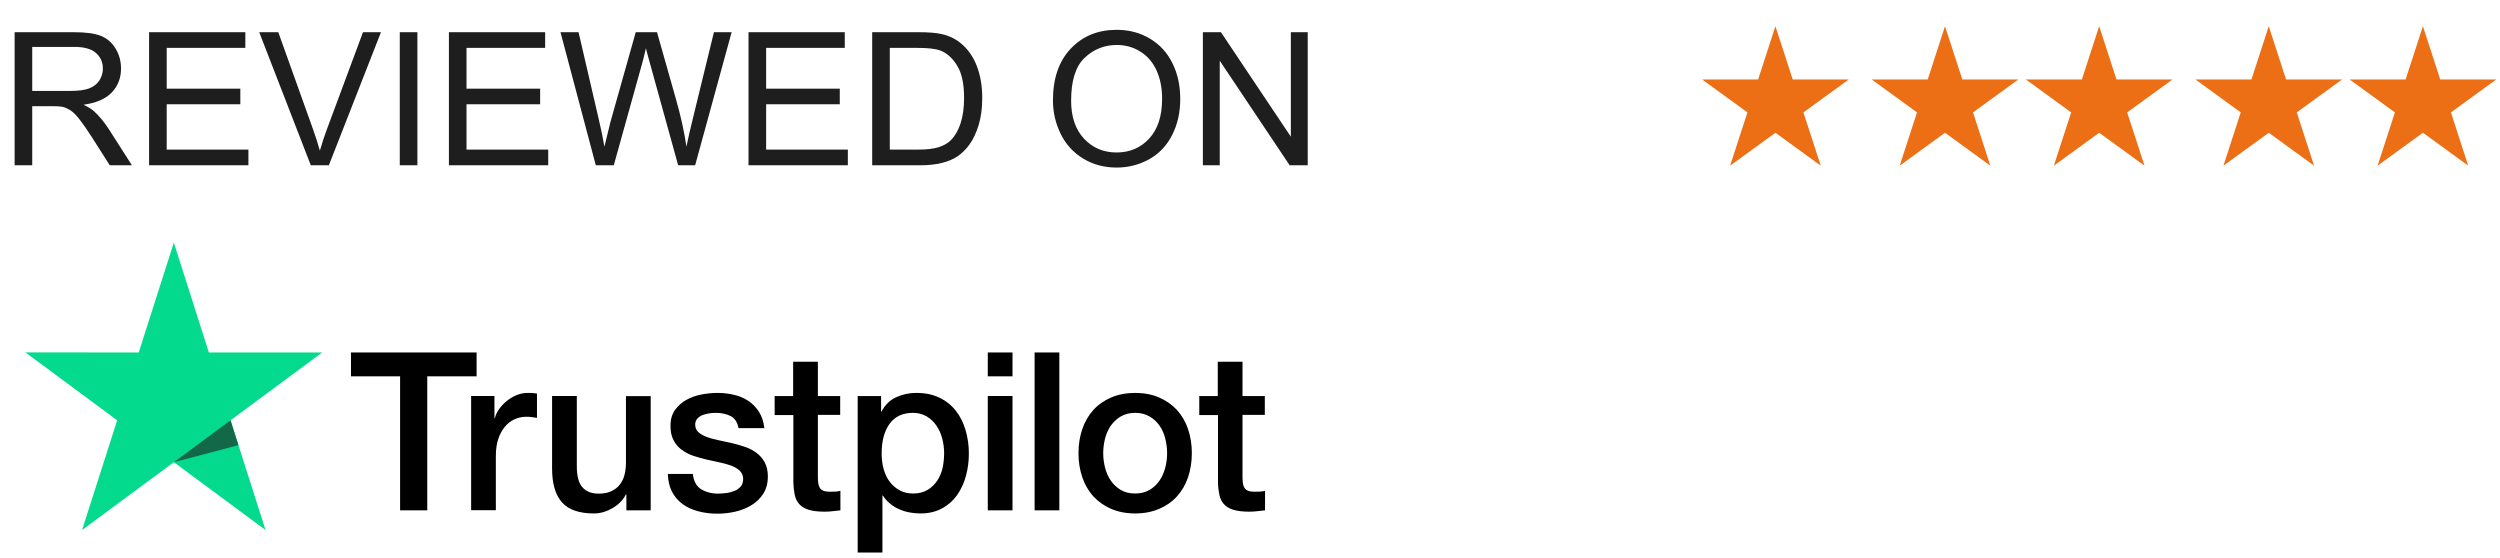
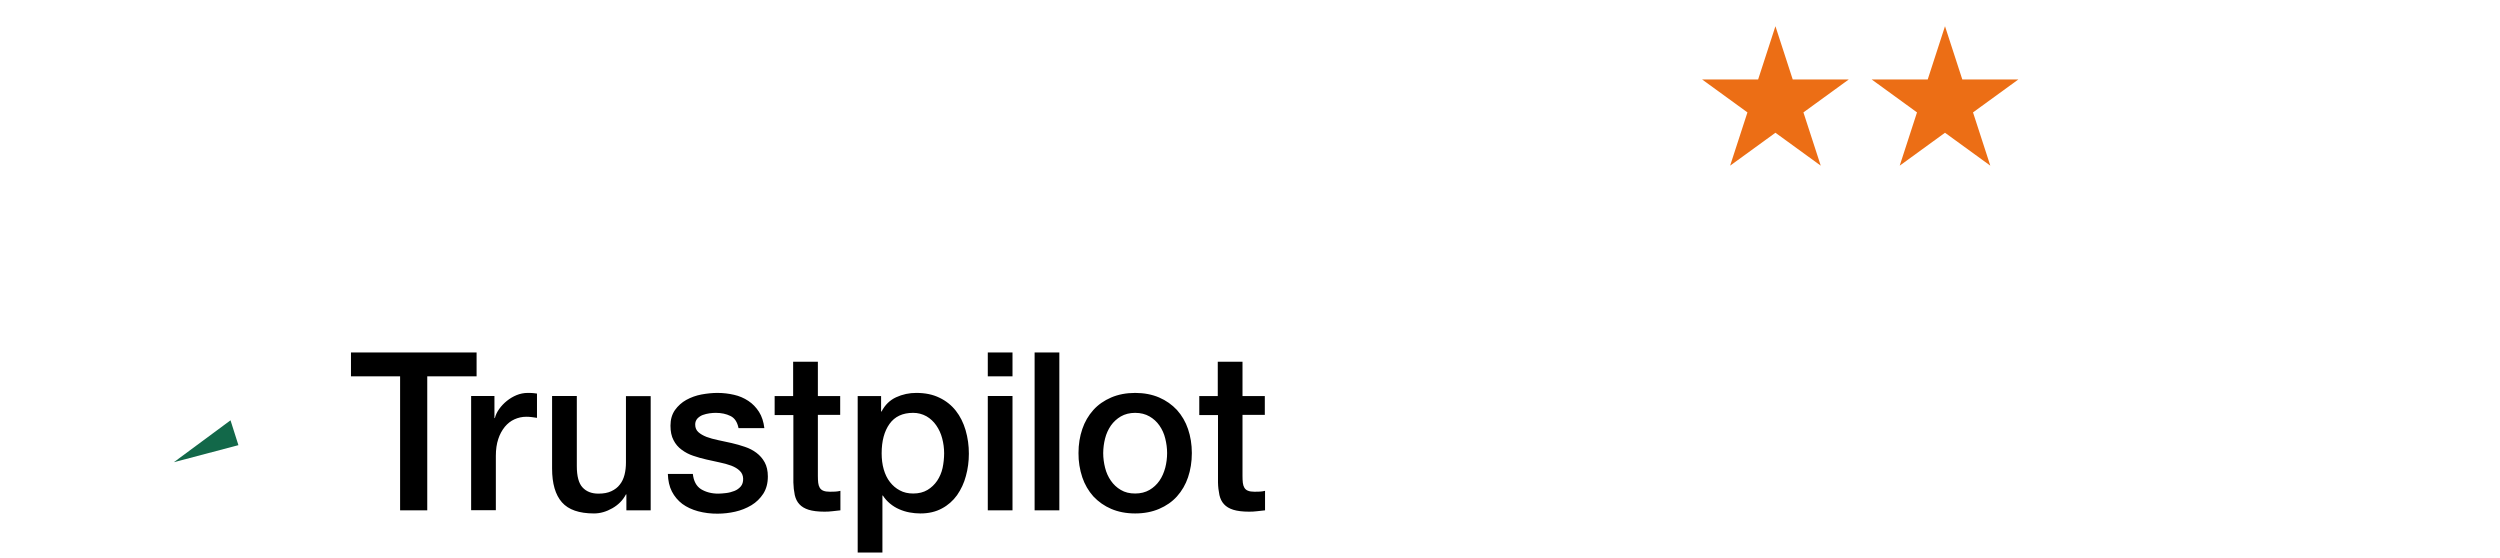
<svg xmlns="http://www.w3.org/2000/svg" width="121" height="27" viewBox="0 0 121 27" fill="none">
  <path d="M16.993 17.06H23.067V18.214H20.679V24.7H19.365V18.214H16.987V17.06L16.993 17.06ZM22.808 19.168H23.931V20.236H23.952C23.989 20.085 24.058 19.939 24.158 19.799C24.374 19.498 24.665 19.265 25 19.125C25.171 19.055 25.352 19.018 25.535 19.017C25.672 19.017 25.773 19.022 25.827 19.028C25.879 19.033 25.932 19.044 25.99 19.049V20.224C25.904 20.209 25.818 20.196 25.731 20.187C25.645 20.176 25.558 20.171 25.471 20.171C25.27 20.171 25.08 20.214 24.9 20.295C24.72 20.375 24.566 20.499 24.434 20.656C24.293 20.831 24.185 21.033 24.116 21.249C24.037 21.486 23.999 21.756 23.999 22.063V24.694H22.803V19.168H22.808ZM31.493 24.7H30.317V23.929H30.296C30.148 24.21 29.931 24.431 29.639 24.598C29.348 24.765 29.051 24.851 28.75 24.851C28.035 24.851 27.515 24.673 27.198 24.312C26.88 23.951 26.721 23.406 26.721 22.678V19.168H27.918V22.559C27.918 23.045 28.008 23.39 28.194 23.59C28.374 23.789 28.633 23.892 28.961 23.892C29.215 23.892 29.422 23.854 29.591 23.773C29.761 23.692 29.898 23.59 29.999 23.454C30.105 23.325 30.179 23.163 30.227 22.98C30.274 22.797 30.296 22.597 30.296 22.382V19.174H31.493V24.7ZM33.532 22.926C33.569 23.282 33.701 23.53 33.929 23.676C34.161 23.816 34.437 23.892 34.76 23.892C34.872 23.892 34.998 23.88 35.142 23.864C35.284 23.848 35.422 23.81 35.544 23.762C35.671 23.713 35.771 23.638 35.856 23.541C35.936 23.443 35.973 23.32 35.968 23.163C35.967 23.091 35.951 23.019 35.922 22.953C35.893 22.887 35.851 22.829 35.798 22.781C35.692 22.678 35.56 22.603 35.395 22.538C35.212 22.472 35.024 22.42 34.834 22.382C34.622 22.339 34.41 22.29 34.194 22.241C33.975 22.192 33.76 22.131 33.547 22.058C33.349 21.992 33.161 21.894 32.992 21.767C32.827 21.648 32.692 21.489 32.599 21.303C32.499 21.115 32.451 20.883 32.451 20.602C32.451 20.3 32.525 20.053 32.668 19.847C32.813 19.644 32.999 19.476 33.214 19.357C33.445 19.23 33.693 19.141 33.95 19.093C34.22 19.044 34.48 19.017 34.723 19.017C35.004 19.017 35.274 19.05 35.528 19.109C35.775 19.164 36.01 19.264 36.222 19.405C36.428 19.541 36.597 19.718 36.736 19.934C36.873 20.149 36.958 20.414 36.995 20.721H35.745C35.687 20.43 35.559 20.231 35.353 20.133C35.147 20.031 34.908 19.982 34.644 19.982C34.559 19.982 34.458 19.988 34.342 20.004C34.23 20.02 34.12 20.047 34.013 20.085C33.916 20.122 33.827 20.181 33.754 20.257C33.718 20.297 33.691 20.344 33.672 20.395C33.654 20.446 33.646 20.5 33.648 20.554C33.648 20.705 33.701 20.824 33.801 20.915C33.902 21.007 34.035 21.082 34.199 21.147C34.363 21.206 34.548 21.26 34.76 21.303C34.972 21.346 35.189 21.395 35.412 21.444C35.629 21.492 35.84 21.557 36.052 21.627C36.264 21.697 36.449 21.794 36.614 21.918C36.778 22.042 36.91 22.193 37.011 22.377C37.111 22.559 37.164 22.791 37.164 23.061C37.164 23.39 37.09 23.665 36.942 23.897C36.794 24.123 36.603 24.312 36.37 24.452C36.126 24.598 35.861 24.703 35.586 24.765C35.306 24.829 35.02 24.861 34.733 24.862C34.412 24.865 34.092 24.826 33.781 24.743C33.489 24.662 33.235 24.544 33.023 24.388C32.814 24.23 32.642 24.025 32.52 23.789C32.398 23.552 32.334 23.266 32.324 22.937H33.532V22.926ZM37.482 19.169H38.388V17.508H39.585V19.169H40.665V20.079H39.585V23.034C39.585 23.163 39.59 23.271 39.601 23.368C39.611 23.46 39.638 23.541 39.675 23.605C39.716 23.673 39.777 23.724 39.849 23.751C39.929 23.784 40.029 23.8 40.167 23.8C40.252 23.8 40.337 23.8 40.422 23.794C40.507 23.789 40.591 23.778 40.676 23.756V24.7C40.543 24.716 40.411 24.727 40.289 24.743C40.161 24.759 40.032 24.766 39.903 24.765C39.585 24.765 39.331 24.732 39.14 24.673C38.95 24.614 38.796 24.522 38.69 24.404C38.578 24.285 38.51 24.139 38.467 23.961C38.426 23.761 38.403 23.557 38.399 23.352V20.09H37.493V19.167H37.483L37.482 19.169ZM41.512 19.169H42.645V19.918H42.667C42.836 19.594 43.069 19.368 43.371 19.228C43.679 19.086 44.013 19.014 44.351 19.017C44.779 19.017 45.15 19.093 45.468 19.249C45.786 19.4 46.05 19.611 46.262 19.88C46.474 20.149 46.628 20.462 46.734 20.818C46.842 21.189 46.895 21.574 46.893 21.961C46.893 22.333 46.845 22.694 46.749 23.04C46.662 23.373 46.516 23.687 46.321 23.967C46.128 24.236 45.878 24.456 45.59 24.608C45.293 24.77 44.949 24.851 44.547 24.851C44.371 24.851 44.195 24.834 44.022 24.802C43.849 24.77 43.681 24.718 43.519 24.646C43.359 24.577 43.209 24.484 43.074 24.371C42.941 24.261 42.825 24.13 42.73 23.983H42.709V26.744H41.512V19.169ZM45.696 21.939C45.696 21.694 45.664 21.449 45.6 21.212C45.542 20.987 45.445 20.776 45.314 20.587C45.19 20.407 45.029 20.257 44.843 20.149C44.643 20.037 44.419 19.98 44.192 19.982C43.689 19.982 43.307 20.16 43.053 20.516C42.799 20.872 42.672 21.347 42.672 21.939C42.672 22.22 42.704 22.479 42.772 22.716C42.841 22.953 42.937 23.158 43.074 23.331C43.207 23.503 43.365 23.638 43.551 23.735C43.736 23.837 43.953 23.886 44.197 23.886C44.472 23.886 44.7 23.827 44.891 23.713C45.075 23.603 45.234 23.452 45.357 23.271C45.478 23.088 45.569 22.883 45.621 22.651C45.67 22.417 45.695 22.179 45.696 21.939ZM47.809 17.06H49.005V18.214H47.809V17.06ZM47.809 19.168H49.005V24.7H47.809V19.168ZM50.075 17.06H51.272V24.7H50.075V17.06ZM54.942 24.851C54.508 24.851 54.121 24.775 53.782 24.63C53.458 24.492 53.164 24.287 52.919 24.026C52.681 23.76 52.499 23.446 52.384 23.104C52.258 22.726 52.195 22.329 52.199 21.929C52.199 21.508 52.262 21.12 52.384 20.764C52.499 20.422 52.681 20.108 52.919 19.843C53.152 19.584 53.443 19.384 53.782 19.238C54.121 19.093 54.508 19.017 54.942 19.017C55.376 19.017 55.763 19.093 56.102 19.238C56.441 19.384 56.727 19.589 56.965 19.843C57.203 20.108 57.385 20.422 57.5 20.764C57.621 21.12 57.685 21.508 57.685 21.929C57.685 22.355 57.621 22.748 57.5 23.104C57.385 23.447 57.203 23.761 56.965 24.026C56.732 24.285 56.441 24.485 56.102 24.63C55.763 24.775 55.376 24.851 54.942 24.851ZM54.942 23.886C55.207 23.886 55.44 23.827 55.636 23.713C55.826 23.603 55.991 23.45 56.118 23.266C56.245 23.083 56.334 22.872 56.398 22.64C56.457 22.409 56.488 22.171 56.488 21.929C56.488 21.692 56.457 21.46 56.398 21.223C56.344 20.997 56.249 20.785 56.118 20.597C55.991 20.414 55.826 20.263 55.636 20.155C55.44 20.042 55.207 19.982 54.942 19.982C54.677 19.982 54.444 20.042 54.248 20.155C54.059 20.265 53.895 20.416 53.767 20.597C53.638 20.786 53.542 20.998 53.486 21.223C53.427 21.453 53.397 21.69 53.395 21.929C53.395 22.171 53.428 22.409 53.486 22.64C53.544 22.872 53.639 23.083 53.767 23.266C53.893 23.449 54.052 23.6 54.248 23.713C54.444 23.832 54.677 23.886 54.942 23.886ZM58.035 19.169H58.94V17.508H60.137V19.169H61.217V20.079H60.137V23.034C60.137 23.163 60.142 23.271 60.153 23.368C60.163 23.46 60.19 23.541 60.227 23.605C60.268 23.673 60.329 23.725 60.402 23.751C60.481 23.784 60.582 23.8 60.72 23.8C60.804 23.8 60.889 23.8 60.974 23.794C61.059 23.789 61.143 23.778 61.228 23.756V24.7C61.096 24.716 60.963 24.727 60.841 24.743C60.713 24.759 60.584 24.766 60.455 24.765C60.137 24.765 59.883 24.732 59.692 24.673C59.502 24.614 59.348 24.522 59.242 24.404C59.131 24.285 59.062 24.139 59.02 23.961C58.978 23.761 58.955 23.557 58.951 23.352V20.09H58.045V19.167H58.035V19.169Z" fill="black" />
-   <path d="M15.595 17.06H10.109L8.414 11.743L6.714 17.06L1.228 17.055L5.671 20.343L3.971 25.654L8.414 22.37L12.852 25.654L11.158 20.343L15.595 17.06Z" fill="#04DA8D" />
  <path d="M11.539 21.546L11.157 20.343L8.414 22.371L11.539 21.546Z" fill="#126849" />
  <path d="M85.931 1.269L86.768 3.847H89.479L87.286 5.44L88.124 8.018L85.931 6.425L83.738 8.018L84.576 5.44L82.383 3.847H85.093L85.931 1.269Z" fill="#EC6E15" />
-   <path d="M101.6 1.269L102.438 3.847H105.148L102.955 5.44L103.793 8.018L101.6 6.425L99.407 8.018L100.245 5.44L98.052 3.847H100.762L101.6 1.269Z" fill="#EC6E15" />
  <path d="M94.138 1.269L94.976 3.847H97.687L95.494 5.44L96.331 8.018L94.138 6.425L91.946 8.018L92.783 5.44L90.59 3.847H93.301L94.138 1.269Z" fill="#EC6E15" />
-   <path d="M109.808 1.269L110.645 3.847H113.356L111.163 5.44L112.001 8.018L109.808 6.425L107.615 8.018L108.452 5.44L106.26 3.847H108.97L109.808 1.269Z" fill="#EC6E15" />
-   <path d="M117.269 1.269L118.107 3.847H120.817L118.625 5.44L119.462 8.018L117.269 6.425L115.076 8.018L115.914 5.44L113.721 3.847H116.432L117.269 1.269Z" fill="#EC6E15" />
-   <path d="M0.708 8V1.558H3.564C4.138 1.558 4.575 1.616 4.874 1.733C5.172 1.848 5.411 2.051 5.59 2.344C5.769 2.637 5.858 2.961 5.858 3.315C5.858 3.772 5.71 4.158 5.414 4.471C5.118 4.785 4.661 4.984 4.043 5.069C4.269 5.177 4.44 5.284 4.557 5.39C4.806 5.618 5.042 5.904 5.265 6.247L6.385 8H5.313L4.46 6.66C4.211 6.273 4.006 5.977 3.845 5.772C3.684 5.567 3.539 5.423 3.41 5.341C3.284 5.259 3.155 5.202 3.023 5.17C2.927 5.149 2.769 5.139 2.549 5.139H1.56V8H0.708ZM1.56 4.401H3.393C3.782 4.401 4.087 4.361 4.307 4.282C4.526 4.2 4.693 4.071 4.808 3.896C4.922 3.717 4.979 3.523 4.979 3.315C4.979 3.011 4.868 2.76 4.645 2.564C4.425 2.368 4.077 2.27 3.599 2.27H1.56V4.401ZM7.216 8V1.558H11.874V2.318H8.068V4.291H11.632V5.047H8.068V7.24H12.023V8H7.216ZM15.043 8L12.546 1.558H13.469L15.144 6.238C15.278 6.613 15.391 6.964 15.482 7.292C15.582 6.941 15.697 6.589 15.829 6.238L17.569 1.558H18.439L15.917 8H15.043ZM19.349 8V1.558H20.202V8H19.349ZM21.727 8V1.558H26.385V2.318H22.579V4.291H26.143V5.047H22.579V7.24H26.534V8H21.727ZM28.837 8L27.127 1.558H28.002L28.982 5.781C29.087 6.223 29.178 6.663 29.254 7.099C29.419 6.411 29.515 6.014 29.544 5.908L30.77 1.558H31.799L32.722 4.818C32.953 5.627 33.12 6.387 33.223 7.099C33.305 6.692 33.412 6.225 33.544 5.697L34.554 1.558H35.411L33.645 8H32.823L31.465 3.091C31.351 2.681 31.283 2.429 31.263 2.335C31.195 2.631 31.132 2.883 31.074 3.091L29.707 8H28.837ZM36.228 8V1.558H40.887V2.318H37.081V4.291H40.645V5.047H37.081V7.24H41.036V8H36.228ZM42.214 8V1.558H44.433C44.934 1.558 45.316 1.588 45.58 1.65C45.949 1.735 46.264 1.889 46.525 2.111C46.865 2.398 47.118 2.766 47.285 3.214C47.455 3.66 47.54 4.169 47.54 4.744C47.54 5.233 47.483 5.667 47.369 6.044C47.254 6.422 47.108 6.736 46.929 6.985C46.751 7.231 46.554 7.426 46.34 7.569C46.129 7.71 45.873 7.817 45.571 7.89C45.273 7.963 44.928 8 44.539 8H42.214ZM43.066 7.24H44.442C44.867 7.24 45.199 7.2 45.44 7.121C45.683 7.042 45.876 6.931 46.02 6.787C46.222 6.585 46.378 6.314 46.49 5.974C46.604 5.631 46.661 5.217 46.661 4.73C46.661 4.057 46.55 3.54 46.327 3.179C46.107 2.816 45.839 2.573 45.523 2.45C45.294 2.362 44.927 2.318 44.42 2.318H43.066V7.24ZM50.963 4.862C50.963 3.793 51.251 2.957 51.825 2.353C52.399 1.747 53.14 1.443 54.048 1.443C54.643 1.443 55.179 1.585 55.657 1.87C56.134 2.154 56.498 2.551 56.747 3.061C56.998 3.567 57.124 4.143 57.124 4.788C57.124 5.441 56.993 6.025 56.729 6.541C56.465 7.057 56.092 7.448 55.608 7.714C55.125 7.978 54.603 8.11 54.044 8.11C53.438 8.11 52.895 7.963 52.418 7.67C51.94 7.377 51.579 6.978 51.333 6.471C51.086 5.964 50.963 5.428 50.963 4.862ZM51.842 4.875C51.842 5.652 52.05 6.264 52.466 6.712C52.885 7.158 53.41 7.38 54.04 7.38C54.681 7.38 55.209 7.155 55.622 6.704C56.038 6.252 56.246 5.612 56.246 4.783C56.246 4.259 56.156 3.802 55.977 3.412C55.802 3.02 55.542 2.716 55.2 2.502C54.86 2.286 54.477 2.177 54.053 2.177C53.449 2.177 52.929 2.385 52.493 2.801C52.059 3.214 51.842 3.906 51.842 4.875ZM58.219 8V1.558H59.093L62.477 6.616V1.558H63.294V8H62.42L59.036 2.938V8H58.219Z" fill="#1E1E1E" />
</svg>